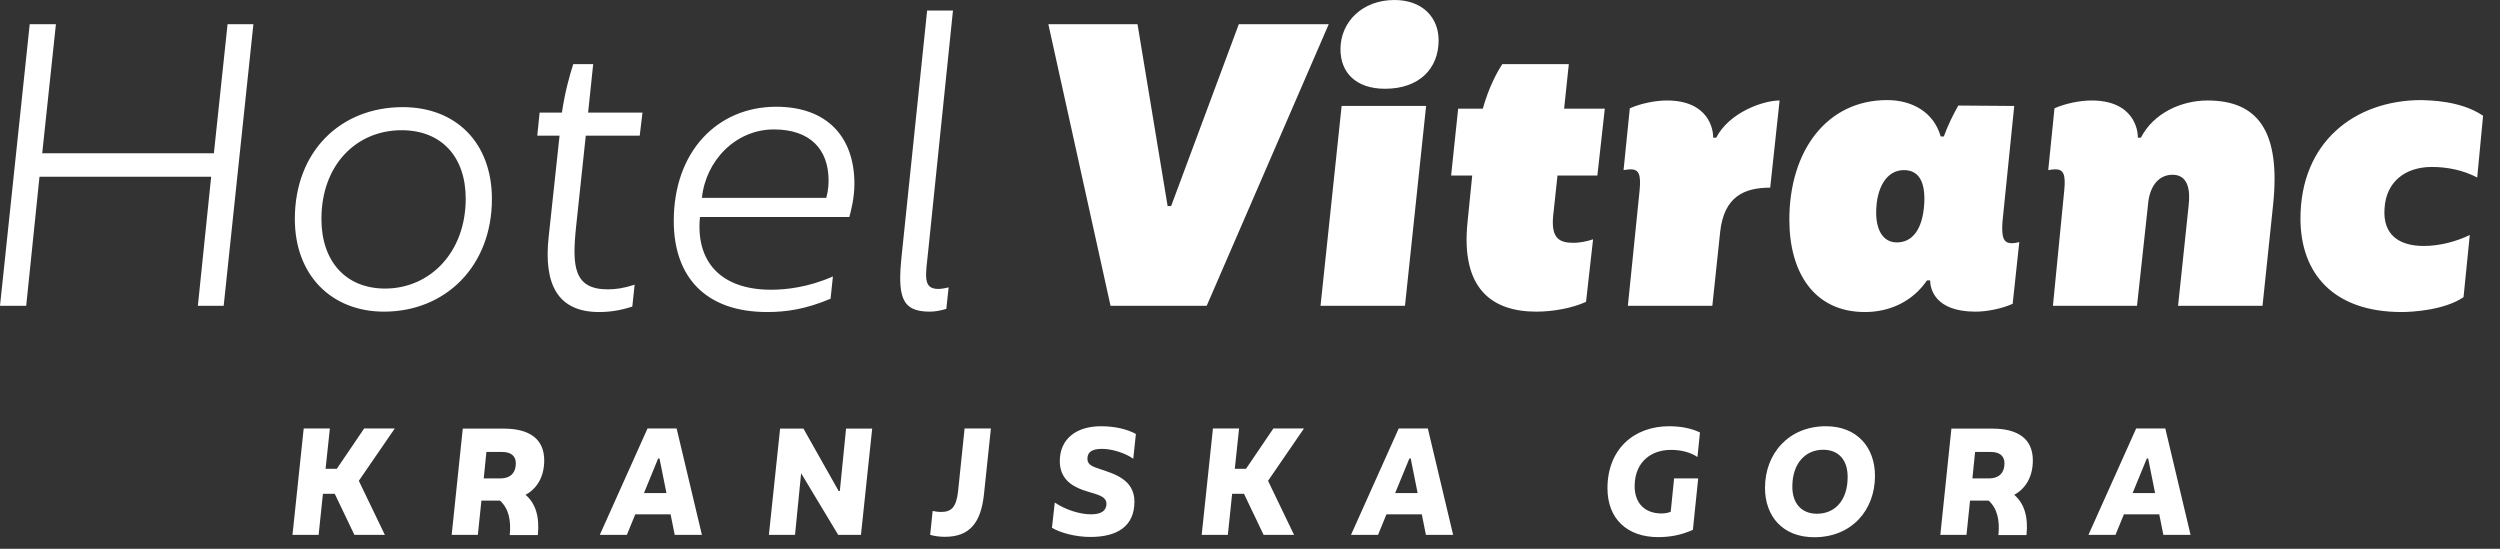
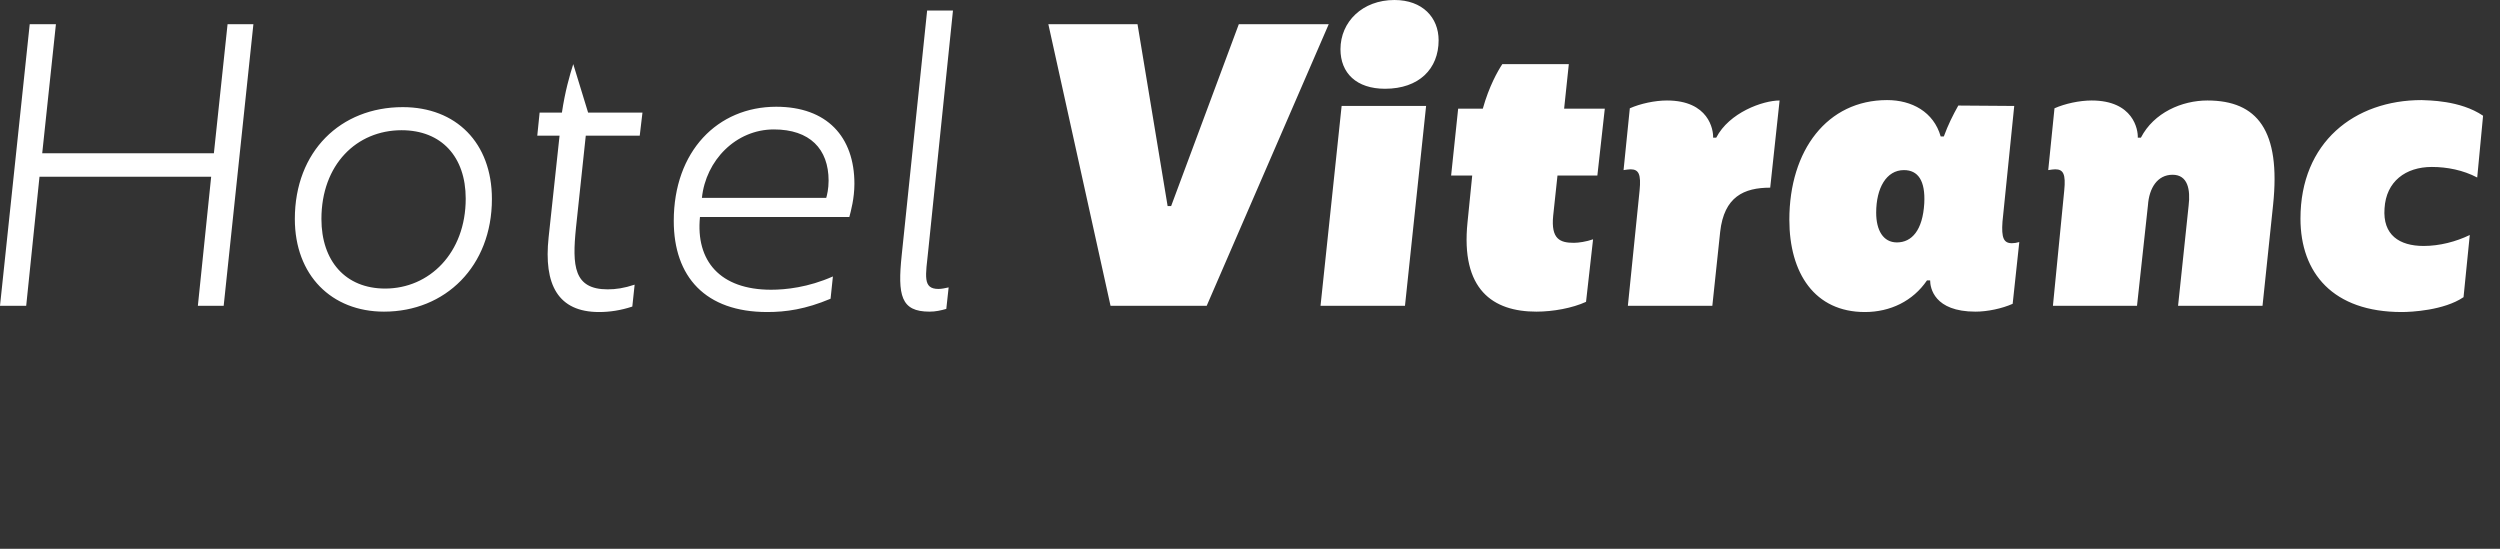
<svg xmlns="http://www.w3.org/2000/svg" width="123px" height="27px" viewBox="0 0 123 27" version="1.1">
  <rect x="0" y="0" width="123" height="27" fill="#333333" stroke="none" />
  <title>Group</title>
  <desc>Created with Sketch.</desc>
  <g id="Page-1" stroke="none" stroke-width="1" fill="none" fill-rule="evenodd">
    <g id="Group" transform="translate(0, 0)" fill="#FFFFFF">
-       <path d="M104.925,24.258 L105.624,22.556 L105.689,22.556 L106.03,24.258 L104.925,24.258 Z M106.438,26.316 L107.776,26.316 L106.533,21.081 L105.099,21.081 L102.751,26.316 L104.081,26.316 L104.497,25.305 L106.235,25.305 L106.438,26.316 Z M97.042,23.538 L97.174,22.236 L97.936,22.236 C98.351,22.236 98.62,22.404 98.62,22.796 C98.62,23.277 98.336,23.538 97.863,23.538 L97.042,23.538 Z M98.322,26.324 L99.703,26.324 C99.799,25.421 99.586,24.759 99.1,24.345 C99.623,24.062 100.016,23.501 100.016,22.651 C100.016,21.589 99.281,21.095 98.052,21.088 L96.009,21.088 L95.464,26.316 L96.751,26.316 L96.926,24.629 L97.842,24.629 C98.264,25.015 98.396,25.589 98.322,26.324 L98.322,26.324 Z M89.391,25.276 C88.628,25.276 88.155,24.753 88.184,23.872 C88.206,22.796 88.825,22.128 89.698,22.128 C90.468,22.128 90.933,22.644 90.903,23.538 C90.883,24.6 90.3,25.276 89.391,25.276 L89.391,25.276 Z M89.261,26.432 C91.101,26.432 92.249,25.102 92.249,23.415 C92.249,22.019 91.377,20.971 89.835,20.971 C88.016,20.971 86.838,22.302 86.838,24.004 C86.838,25.392 87.704,26.432 89.261,26.432 L89.261,26.432 Z M81.581,26.426 C82.178,26.426 82.716,26.324 83.29,26.069 L83.551,23.538 L82.366,23.538 L82.199,25.182 C82.061,25.233 81.908,25.262 81.749,25.262 C80.941,25.262 80.402,24.774 80.425,23.858 C80.455,22.732 81.224,22.134 82.214,22.134 C82.729,22.134 83.173,22.259 83.515,22.484 L83.638,21.277 C83.218,21.073 82.686,20.971 82.125,20.971 C80.359,20.971 79.087,22.128 79.087,24.019 C79.087,25.531 80.062,26.426 81.581,26.426 L81.581,26.426 Z M68.642,24.258 L69.342,22.556 L69.407,22.556 L69.747,24.258 L68.642,24.258 Z M70.155,26.316 L71.494,26.316 L70.25,21.081 L68.817,21.081 L66.469,26.316 L67.8,26.316 L68.213,25.305 L69.953,25.305 L70.155,26.316 Z M59.123,26.316 L60.41,26.316 L60.621,24.294 L61.204,24.294 L62.17,26.316 L63.668,26.316 L62.388,23.656 L64.155,21.081 L62.65,21.081 L61.304,23.065 L60.752,23.065 L60.963,21.081 L59.677,21.081 L59.123,26.316 Z M53.646,26.418 C54.978,26.418 55.814,25.887 55.814,24.679 C55.814,23.575 54.782,23.305 54.126,23.08 C53.764,22.957 53.501,22.877 53.501,22.571 C53.501,22.251 53.712,22.084 54.221,22.084 C54.716,22.084 55.378,22.295 55.756,22.571 L55.886,21.35 C55.443,21.109 54.84,20.971 54.163,20.971 C52.971,20.971 52.142,21.582 52.142,22.688 C52.142,23.524 52.694,23.903 53.291,24.112 C53.894,24.324 54.439,24.368 54.439,24.796 C54.431,25.131 54.177,25.305 53.676,25.305 C53.153,25.305 52.433,25.094 51.895,24.723 L51.756,25.967 C52.17,26.214 52.913,26.418 53.646,26.418 L53.646,26.418 Z M46.49,26.411 C47.69,26.411 48.258,25.741 48.41,24.33 L48.752,21.081 L47.458,21.081 L47.138,24.163 C47.05,24.978 46.796,25.188 46.294,25.188 C46.17,25.188 46.033,25.174 45.887,25.138 L45.764,26.316 C45.981,26.375 46.221,26.411 46.49,26.411 L46.49,26.411 Z M37.829,26.316 L39.115,26.316 L39.415,23.283 L41.239,26.316 L42.359,26.316 L42.911,21.088 L41.626,21.088 L41.32,24.156 L41.261,24.156 L39.53,21.088 L38.381,21.088 L37.829,26.316 Z M31.684,24.258 L32.381,22.556 L32.447,22.556 L32.789,24.258 L31.684,24.258 Z M33.196,26.316 L34.534,26.316 L33.29,21.081 L31.858,21.081 L29.51,26.316 L30.841,26.316 L31.255,25.305 L32.993,25.305 L33.196,26.316 Z M23.8,23.538 L23.931,22.236 L24.695,22.236 C25.109,22.236 25.379,22.404 25.379,22.796 C25.379,23.277 25.095,23.538 24.623,23.538 L23.8,23.538 Z M25.079,26.324 L26.461,26.324 C26.556,25.421 26.346,24.759 25.857,24.345 C26.382,24.062 26.776,23.501 26.776,22.651 C26.776,21.589 26.04,21.095 24.811,21.088 L22.768,21.088 L22.222,26.316 L23.51,26.316 L23.685,24.629 L24.601,24.629 C25.021,25.015 25.153,25.589 25.079,26.324 L25.079,26.324 Z M14.39,26.316 L15.676,26.316 L15.888,24.294 L16.469,24.294 L17.436,26.316 L18.935,26.316 L17.654,23.656 L19.423,21.081 L17.917,21.081 L16.571,23.065 L16.018,23.065 L16.23,21.081 L14.942,21.081 L14.39,26.316 L14.39,26.316 Z" id="Fill-11" />
-       <path d="M45.731,15.333 C46.038,15.333 46.288,15.274 46.558,15.198 L46.673,14.14 C46.501,14.178 46.327,14.216 46.173,14.216 C45.384,14.216 45.539,13.581 45.673,12.293 L46.886,0.519 L45.615,0.519 L44.365,12.543 C44.154,14.544 44.326,15.333 45.731,15.333 L45.731,15.333 Z M34.534,9.735 C34.726,7.887 36.207,6.368 38.074,6.368 C39.844,6.368 40.767,7.329 40.767,8.887 C40.767,9.292 40.69,9.6 40.651,9.735 L34.534,9.735 Z M37.746,15.352 C38.67,15.352 39.632,15.217 40.864,14.698 L40.979,13.601 C39.767,14.14 38.651,14.255 37.939,14.255 C35.419,14.255 34.225,12.831 34.438,10.677 L41.787,10.677 C41.864,10.389 42.037,9.754 42.037,9.042 C42.037,6.733 40.69,5.252 38.19,5.252 C35.303,5.252 33.149,7.445 33.149,10.869 C33.149,13.62 34.707,15.352 37.746,15.352 L37.746,15.352 Z M28.82,6.675 L31.475,6.675 L31.609,5.54 L28.935,5.54 L29.185,3.154 L28.204,3.154 C28.031,3.694 27.8,4.501 27.646,5.54 L26.549,5.54 L26.434,6.675 L27.53,6.675 L26.992,11.677 C26.742,14.005 27.454,15.352 29.474,15.352 C29.993,15.352 30.532,15.274 31.11,15.083 L31.224,14.005 C30.705,14.178 30.301,14.236 29.897,14.236 C28.223,14.236 28.147,13.082 28.339,11.197 L28.82,6.675 Z M18.95,14.197 C16.988,14.197 15.814,12.831 15.814,10.774 C15.814,8.099 17.545,6.407 19.758,6.407 C21.721,6.407 22.913,7.714 22.913,9.773 C22.913,12.447 21.124,14.197 18.95,14.197 L18.95,14.197 Z M18.892,15.333 C21.913,15.333 24.202,13.101 24.202,9.792 C24.202,7.021 22.433,5.271 19.816,5.271 C16.757,5.271 14.506,7.445 14.506,10.774 C14.506,13.543 16.314,15.333 18.892,15.333 L18.892,15.333 Z M-4.26325641e-14,15.044 L1.289,15.044 L1.943,8.696 L10.389,8.696 L9.735,15.044 L11.005,15.044 L12.467,1.192 L11.196,1.192 L10.523,7.541 L2.077,7.541 L2.751,1.192 L1.462,1.192 L-4.26325641e-14,15.044 Z M118.166,15.352 C118.627,15.352 120.243,15.274 121.206,14.621 L121.513,11.562 C120.84,11.889 120.031,12.101 119.243,12.101 C118.05,12.101 117.222,11.562 117.319,10.253 C117.396,8.926 118.358,8.214 119.646,8.214 C120.397,8.214 121.186,8.369 121.879,8.734 L122.167,5.694 C121.032,4.924 119.454,4.944 119.147,4.924 C115.838,4.924 113.183,7.002 113.183,10.755 C113.183,13.428 114.779,15.352 118.166,15.352 L118.166,15.352 Z M101.004,15.044 L105.141,15.044 L105.679,10.099 C105.737,9.253 106.142,8.598 106.891,8.598 C107.641,8.598 107.776,9.33 107.68,10.119 L107.161,15.044 L111.316,15.044 L111.836,10.081 C112.22,6.426 111.066,4.944 108.603,4.944 C107.353,4.944 105.968,5.54 105.333,6.772 L105.179,6.772 C105.198,6.387 104.967,4.944 102.908,4.944 C102.312,4.944 101.6,5.098 101.081,5.328 L100.773,8.369 C100.907,8.35 101.024,8.33 101.12,8.33 C101.523,8.33 101.639,8.58 101.561,9.369 L101.004,15.044 Z M93.328,11.927 C92.654,11.927 92.308,11.331 92.308,10.465 C92.308,9.253 92.808,8.369 93.674,8.369 C94.366,8.369 94.733,8.887 94.674,10.004 C94.597,11.331 94.059,11.927 93.328,11.927 L93.328,11.927 Z M91.751,15.352 C93,15.352 94.117,14.813 94.809,13.794 L94.963,13.794 C94.963,14.159 95.155,15.333 97.194,15.333 C97.791,15.333 98.503,15.179 99.023,14.948 L99.349,11.909 C99.215,11.947 99.1,11.966 98.984,11.966 C98.579,11.966 98.465,11.697 98.522,10.907 L99.1,5.213 L96.348,5.193 C96.08,5.674 95.847,6.136 95.636,6.714 L95.482,6.714 C95.136,5.502 94.059,4.924 92.846,4.924 C89.903,4.924 88.036,7.387 88.036,10.811 C88.036,13.448 89.287,15.352 91.751,15.352 L91.751,15.352 Z M80.091,15.044 L84.247,15.044 L84.632,11.408 C84.824,9.676 85.805,9.233 87.094,9.233 L87.556,4.944 C86.729,4.944 85.074,5.54 84.439,6.772 L84.285,6.772 C84.304,6.387 84.074,4.944 82.015,4.944 C81.419,4.944 80.707,5.098 80.187,5.328 L79.879,8.369 C80.014,8.35 80.129,8.33 80.225,8.33 C80.63,8.33 80.745,8.58 80.668,9.369 L80.091,15.044 Z M76.628,8.637 L78.59,8.637 L78.956,5.347 L76.955,5.347 L77.186,3.154 L73.915,3.154 C73.685,3.5 73.261,4.25 72.954,5.347 L71.741,5.347 L71.395,8.637 L72.433,8.637 L72.203,10.926 C71.857,14.255 73.453,15.333 75.589,15.333 C76.416,15.333 77.359,15.159 78.033,14.851 L78.379,11.774 C78.052,11.889 77.668,11.947 77.436,11.947 C76.762,11.947 76.302,11.774 76.416,10.619 L76.628,8.637 Z M64.97,15.044 L69.125,15.044 L70.164,5.213 L66.008,5.213 L64.97,15.044 Z M68.144,4.367 C69.818,4.367 70.78,3.385 70.78,1.981 C70.78,0.865 69.991,0 68.606,0 C67.028,0 65.951,1.076 65.951,2.423 C65.951,3.597 66.739,4.367 68.144,4.367 L68.144,4.367 Z M54.638,15.044 L59.37,15.044 L65.373,1.192 L60.949,1.192 L57.62,10.138 L57.447,10.138 L55.966,1.192 L51.579,1.192 L54.638,15.044 L54.638,15.044 Z" id="Fill-13" />
+       <path d="M45.731,15.333 C46.038,15.333 46.288,15.274 46.558,15.198 L46.673,14.14 C46.501,14.178 46.327,14.216 46.173,14.216 C45.384,14.216 45.539,13.581 45.673,12.293 L46.886,0.519 L45.615,0.519 L44.365,12.543 C44.154,14.544 44.326,15.333 45.731,15.333 L45.731,15.333 Z M34.534,9.735 C34.726,7.887 36.207,6.368 38.074,6.368 C39.844,6.368 40.767,7.329 40.767,8.887 C40.767,9.292 40.69,9.6 40.651,9.735 L34.534,9.735 Z M37.746,15.352 C38.67,15.352 39.632,15.217 40.864,14.698 L40.979,13.601 C39.767,14.14 38.651,14.255 37.939,14.255 C35.419,14.255 34.225,12.831 34.438,10.677 L41.787,10.677 C41.864,10.389 42.037,9.754 42.037,9.042 C42.037,6.733 40.69,5.252 38.19,5.252 C35.303,5.252 33.149,7.445 33.149,10.869 C33.149,13.62 34.707,15.352 37.746,15.352 L37.746,15.352 Z M28.82,6.675 L31.475,6.675 L31.609,5.54 L28.935,5.54 L28.204,3.154 C28.031,3.694 27.8,4.501 27.646,5.54 L26.549,5.54 L26.434,6.675 L27.53,6.675 L26.992,11.677 C26.742,14.005 27.454,15.352 29.474,15.352 C29.993,15.352 30.532,15.274 31.11,15.083 L31.224,14.005 C30.705,14.178 30.301,14.236 29.897,14.236 C28.223,14.236 28.147,13.082 28.339,11.197 L28.82,6.675 Z M18.95,14.197 C16.988,14.197 15.814,12.831 15.814,10.774 C15.814,8.099 17.545,6.407 19.758,6.407 C21.721,6.407 22.913,7.714 22.913,9.773 C22.913,12.447 21.124,14.197 18.95,14.197 L18.95,14.197 Z M18.892,15.333 C21.913,15.333 24.202,13.101 24.202,9.792 C24.202,7.021 22.433,5.271 19.816,5.271 C16.757,5.271 14.506,7.445 14.506,10.774 C14.506,13.543 16.314,15.333 18.892,15.333 L18.892,15.333 Z M-4.26325641e-14,15.044 L1.289,15.044 L1.943,8.696 L10.389,8.696 L9.735,15.044 L11.005,15.044 L12.467,1.192 L11.196,1.192 L10.523,7.541 L2.077,7.541 L2.751,1.192 L1.462,1.192 L-4.26325641e-14,15.044 Z M118.166,15.352 C118.627,15.352 120.243,15.274 121.206,14.621 L121.513,11.562 C120.84,11.889 120.031,12.101 119.243,12.101 C118.05,12.101 117.222,11.562 117.319,10.253 C117.396,8.926 118.358,8.214 119.646,8.214 C120.397,8.214 121.186,8.369 121.879,8.734 L122.167,5.694 C121.032,4.924 119.454,4.944 119.147,4.924 C115.838,4.924 113.183,7.002 113.183,10.755 C113.183,13.428 114.779,15.352 118.166,15.352 L118.166,15.352 Z M101.004,15.044 L105.141,15.044 L105.679,10.099 C105.737,9.253 106.142,8.598 106.891,8.598 C107.641,8.598 107.776,9.33 107.68,10.119 L107.161,15.044 L111.316,15.044 L111.836,10.081 C112.22,6.426 111.066,4.944 108.603,4.944 C107.353,4.944 105.968,5.54 105.333,6.772 L105.179,6.772 C105.198,6.387 104.967,4.944 102.908,4.944 C102.312,4.944 101.6,5.098 101.081,5.328 L100.773,8.369 C100.907,8.35 101.024,8.33 101.12,8.33 C101.523,8.33 101.639,8.58 101.561,9.369 L101.004,15.044 Z M93.328,11.927 C92.654,11.927 92.308,11.331 92.308,10.465 C92.308,9.253 92.808,8.369 93.674,8.369 C94.366,8.369 94.733,8.887 94.674,10.004 C94.597,11.331 94.059,11.927 93.328,11.927 L93.328,11.927 Z M91.751,15.352 C93,15.352 94.117,14.813 94.809,13.794 L94.963,13.794 C94.963,14.159 95.155,15.333 97.194,15.333 C97.791,15.333 98.503,15.179 99.023,14.948 L99.349,11.909 C99.215,11.947 99.1,11.966 98.984,11.966 C98.579,11.966 98.465,11.697 98.522,10.907 L99.1,5.213 L96.348,5.193 C96.08,5.674 95.847,6.136 95.636,6.714 L95.482,6.714 C95.136,5.502 94.059,4.924 92.846,4.924 C89.903,4.924 88.036,7.387 88.036,10.811 C88.036,13.448 89.287,15.352 91.751,15.352 L91.751,15.352 Z M80.091,15.044 L84.247,15.044 L84.632,11.408 C84.824,9.676 85.805,9.233 87.094,9.233 L87.556,4.944 C86.729,4.944 85.074,5.54 84.439,6.772 L84.285,6.772 C84.304,6.387 84.074,4.944 82.015,4.944 C81.419,4.944 80.707,5.098 80.187,5.328 L79.879,8.369 C80.014,8.35 80.129,8.33 80.225,8.33 C80.63,8.33 80.745,8.58 80.668,9.369 L80.091,15.044 Z M76.628,8.637 L78.59,8.637 L78.956,5.347 L76.955,5.347 L77.186,3.154 L73.915,3.154 C73.685,3.5 73.261,4.25 72.954,5.347 L71.741,5.347 L71.395,8.637 L72.433,8.637 L72.203,10.926 C71.857,14.255 73.453,15.333 75.589,15.333 C76.416,15.333 77.359,15.159 78.033,14.851 L78.379,11.774 C78.052,11.889 77.668,11.947 77.436,11.947 C76.762,11.947 76.302,11.774 76.416,10.619 L76.628,8.637 Z M64.97,15.044 L69.125,15.044 L70.164,5.213 L66.008,5.213 L64.97,15.044 Z M68.144,4.367 C69.818,4.367 70.78,3.385 70.78,1.981 C70.78,0.865 69.991,0 68.606,0 C67.028,0 65.951,1.076 65.951,2.423 C65.951,3.597 66.739,4.367 68.144,4.367 L68.144,4.367 Z M54.638,15.044 L59.37,15.044 L65.373,1.192 L60.949,1.192 L57.62,10.138 L57.447,10.138 L55.966,1.192 L51.579,1.192 L54.638,15.044 L54.638,15.044 Z" id="Fill-13" />
    </g>
  </g>
</svg>